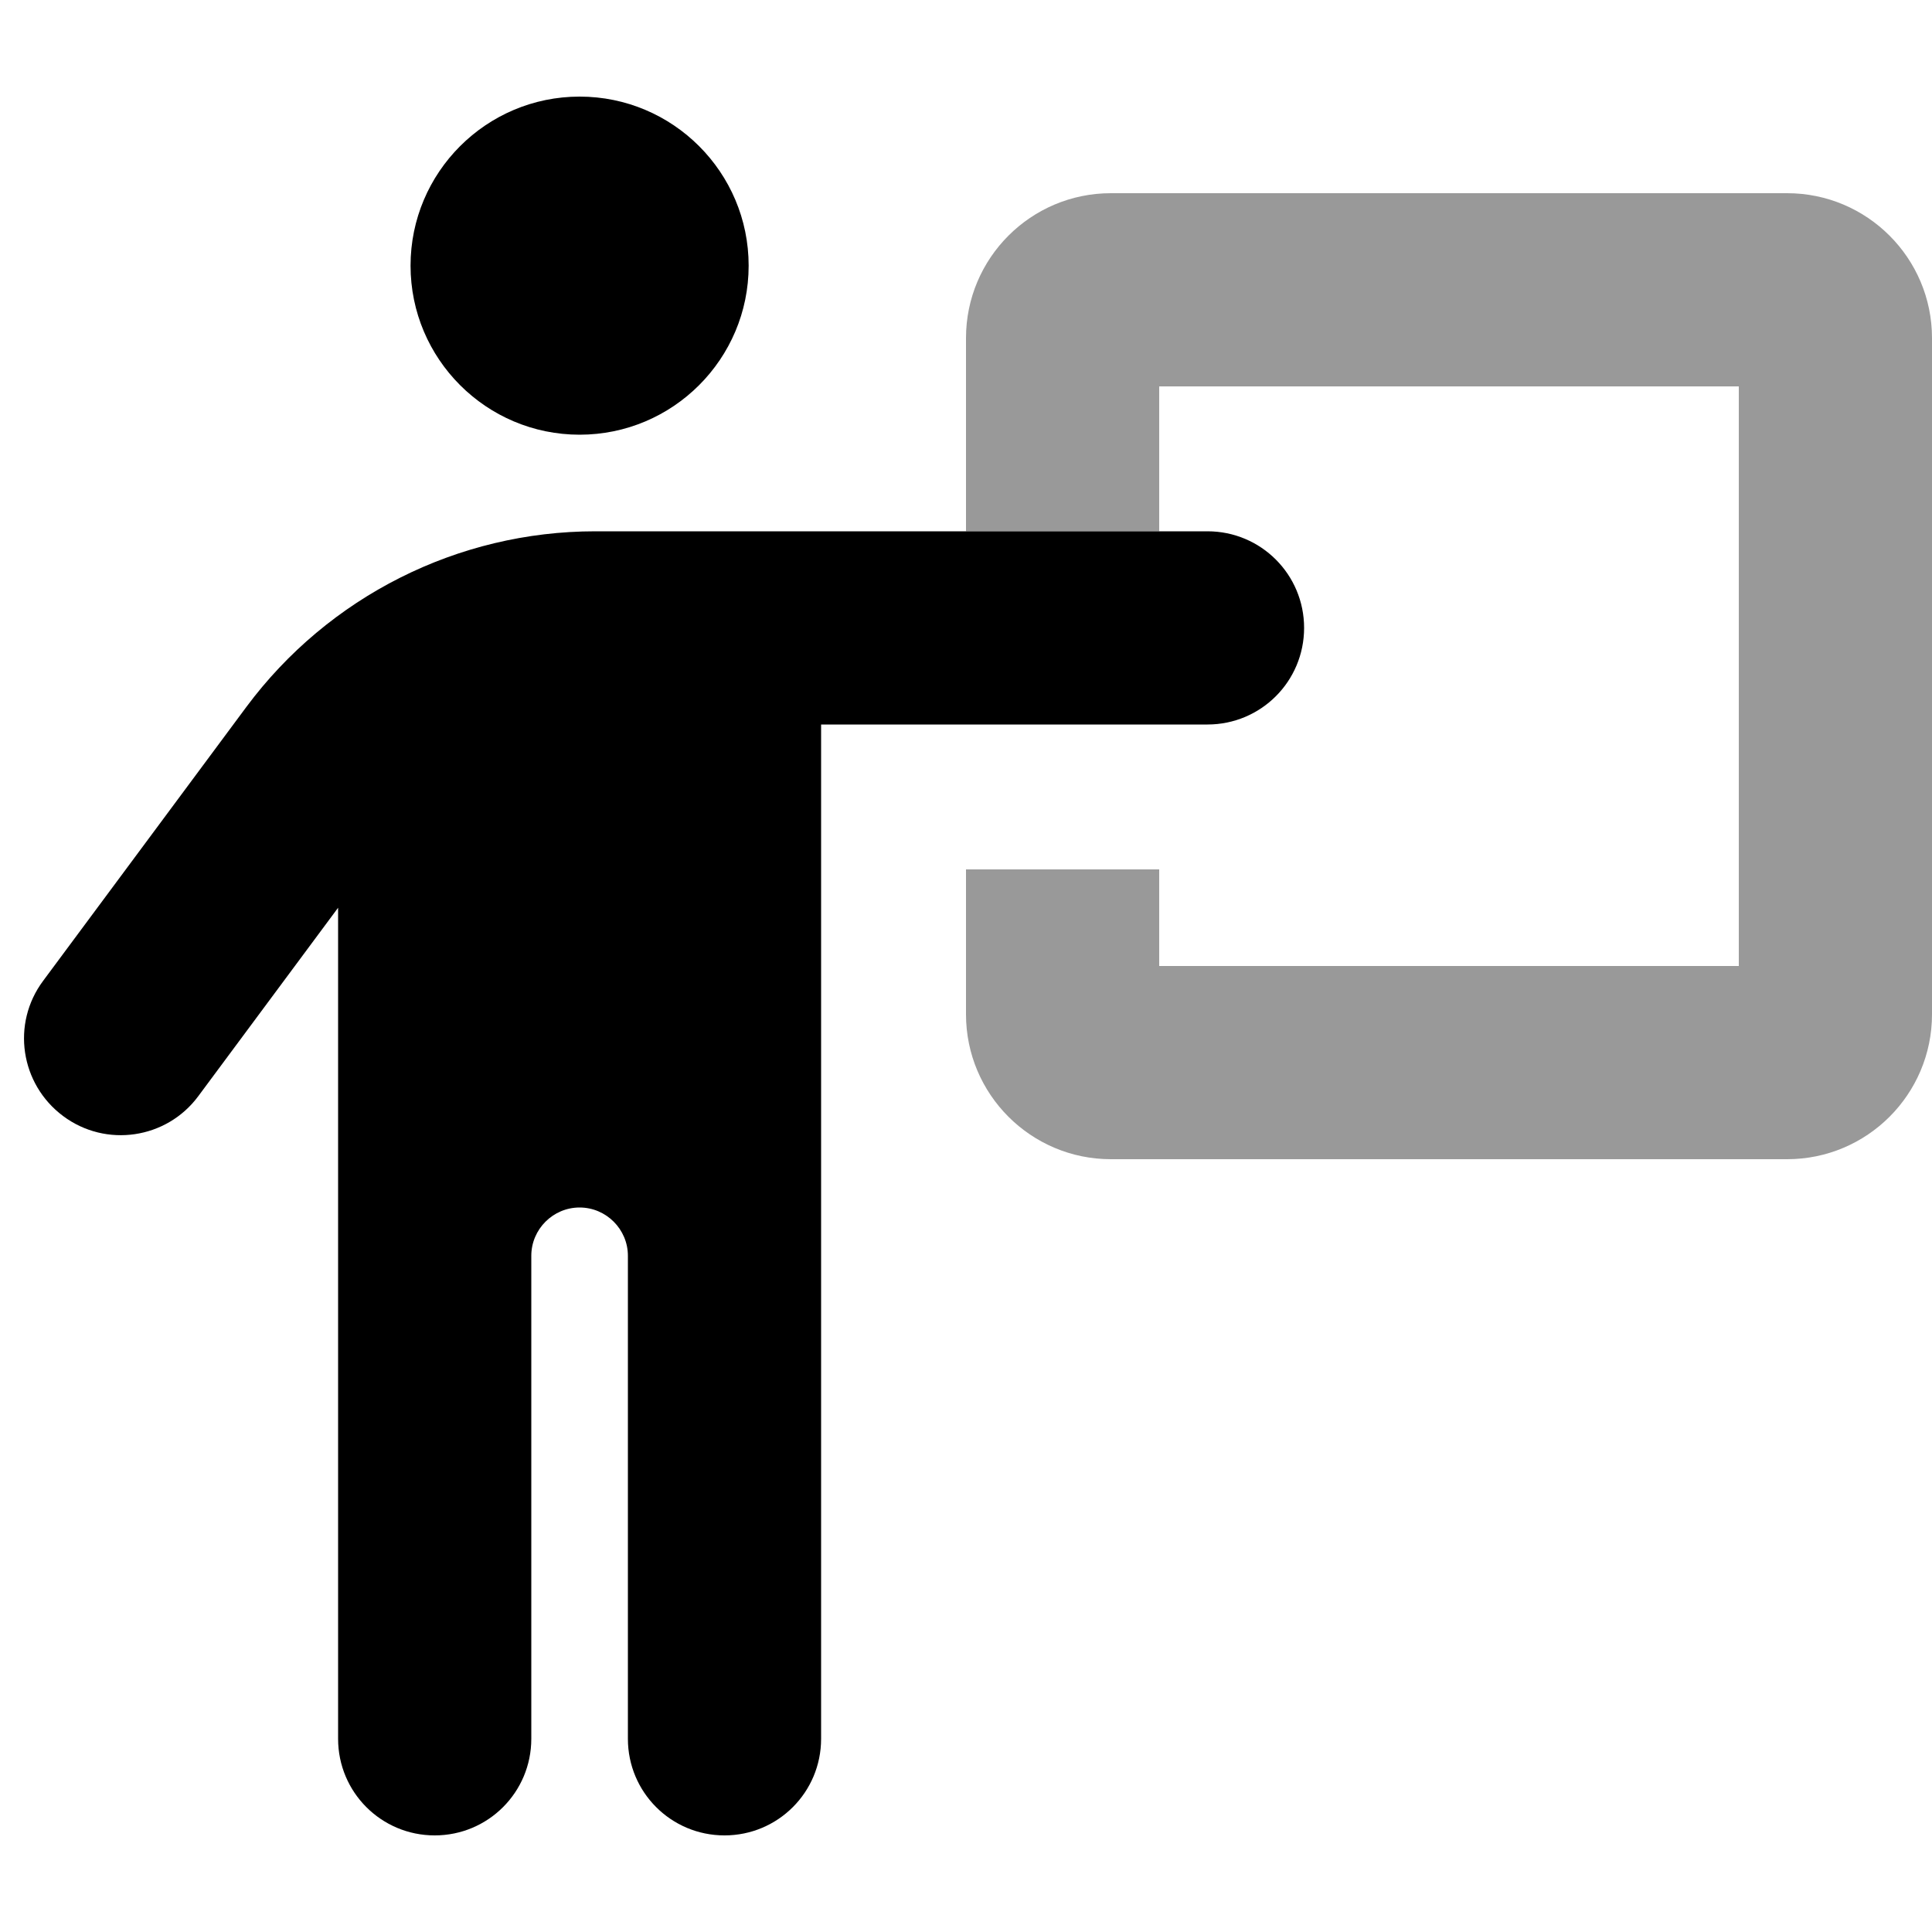
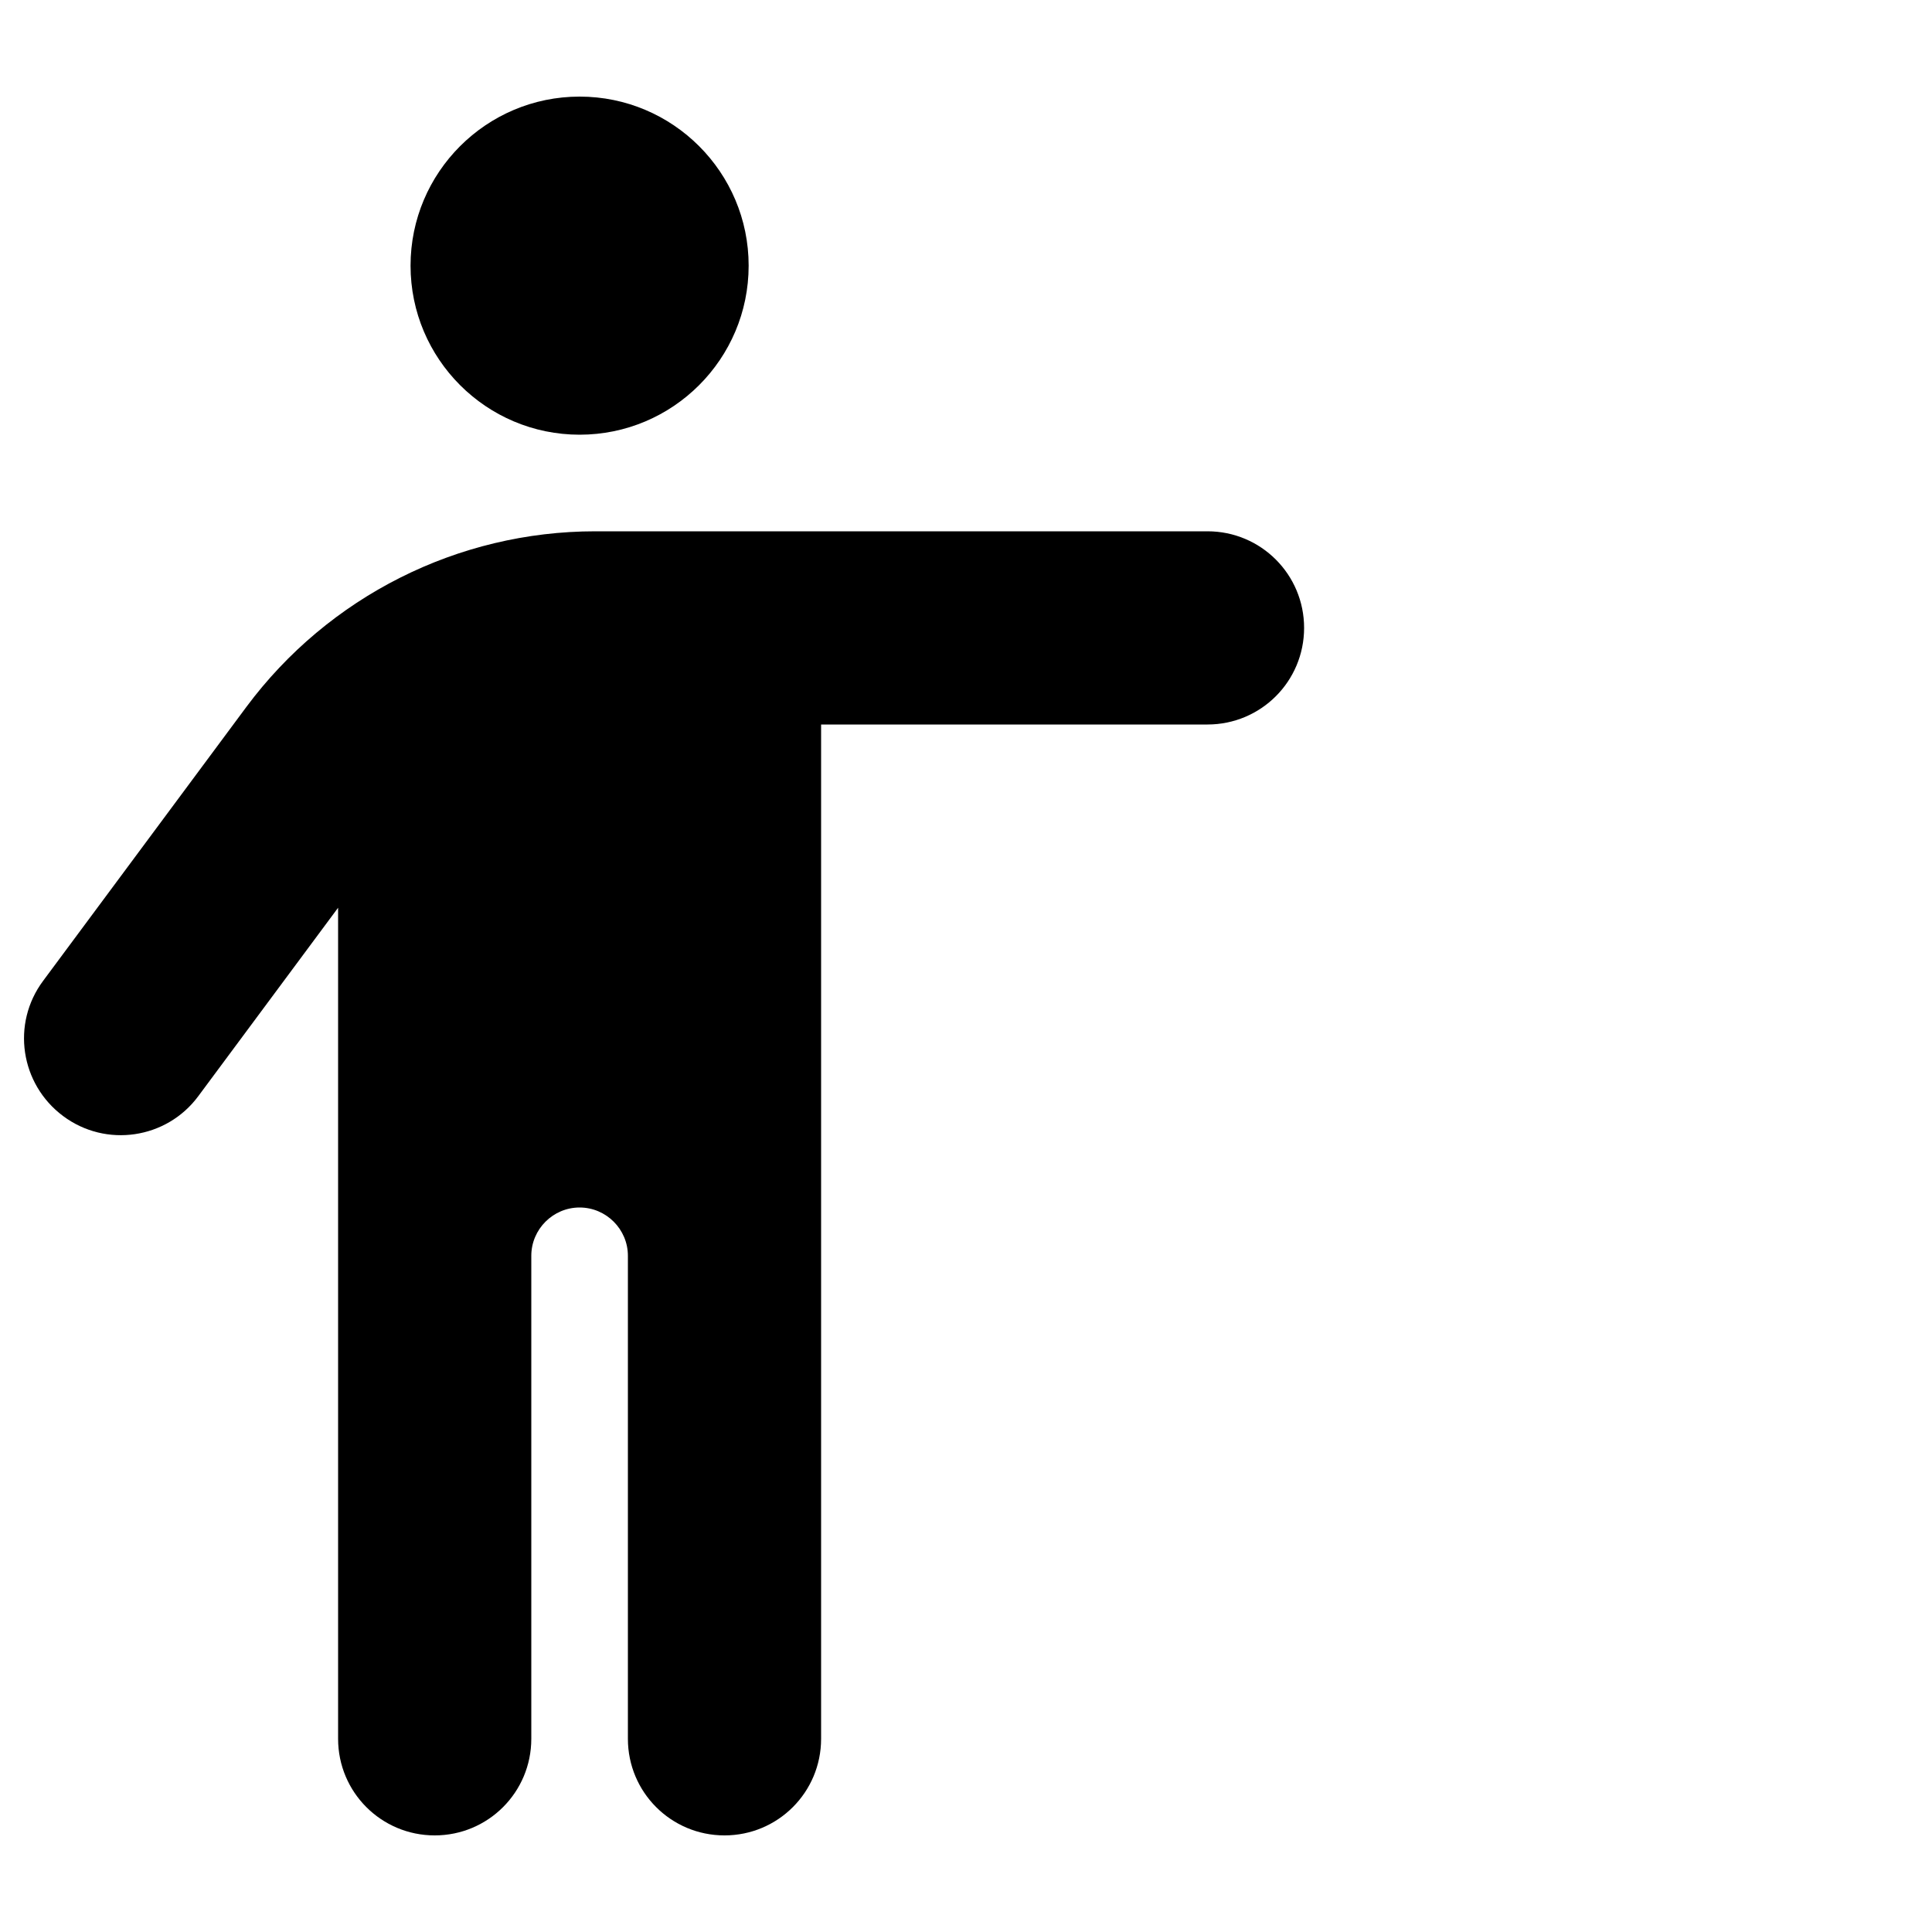
<svg xmlns="http://www.w3.org/2000/svg" viewBox="0 0 640 640">
-   <path opacity=".4" fill="currentColor" d="M320 112L320 176L384 176L384 128L576 128L576 320L384 320L384 288L320 288L320 336C320 362.5 341.5 384 368 384L592 384C618.5 384 640 362.5 640 336L640 112C640 85.5 618.5 64 592 64L368 64C341.5 64 320 85.5 320 112z" />
  <path fill="currentColor" d="M136 88C136 57.1 161.1 32 192 32C222.9 32 248 57.1 248 88C248 118.9 222.9 144 192 144C161.1 144 136 118.9 136 88zM176 416L176 576C176 593.7 161.7 608 144 608C126.3 608 112 593.7 112 576L112 300.7L65.7 363.1C55.2 377.3 35.1 380.3 20.9 369.7C6.7 359.1 3.7 339.1 14.3 324.9L81.6 234.2C108.8 197.6 151.7 176 197.2 176L400 176C417.7 176 432 190.3 432 208C432 225.7 417.7 240 400 240L272 240L272 576C272 593.7 257.7 608 240 608C222.3 608 208 593.7 208 576L208 416C208 407.2 200.8 400 192 400C183.2 400 176 407.2 176 416z" />
</svg>